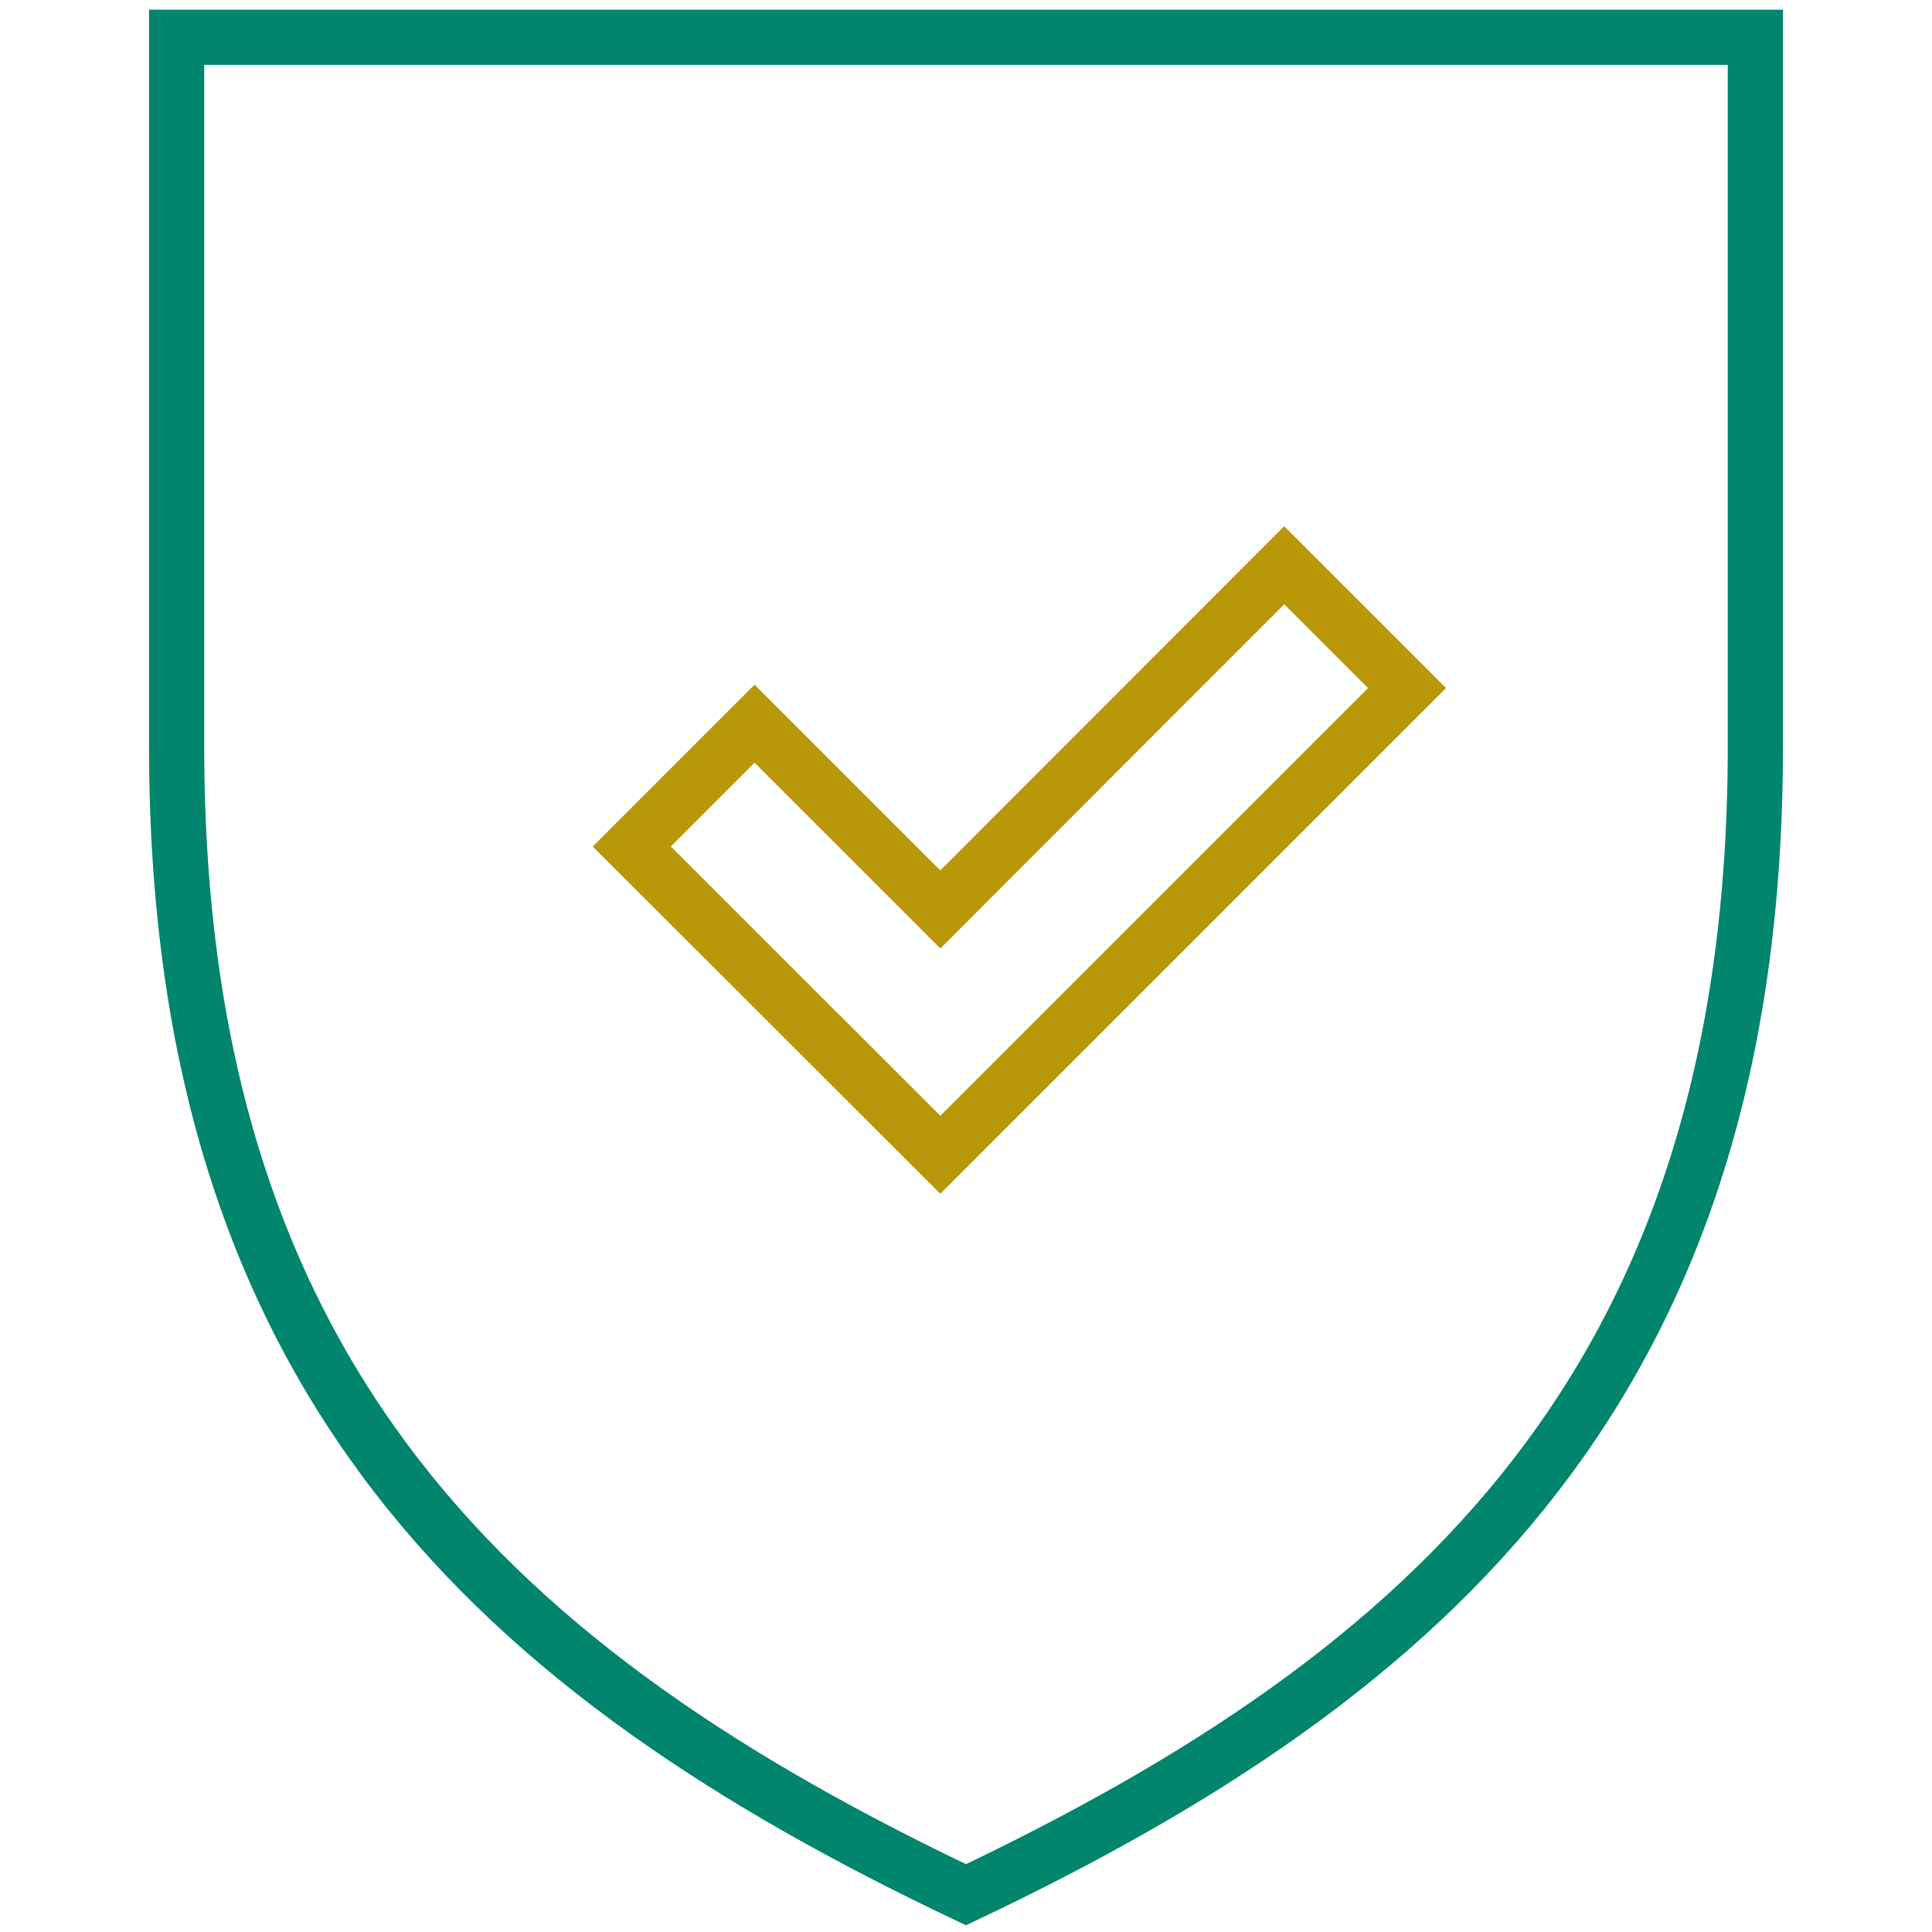
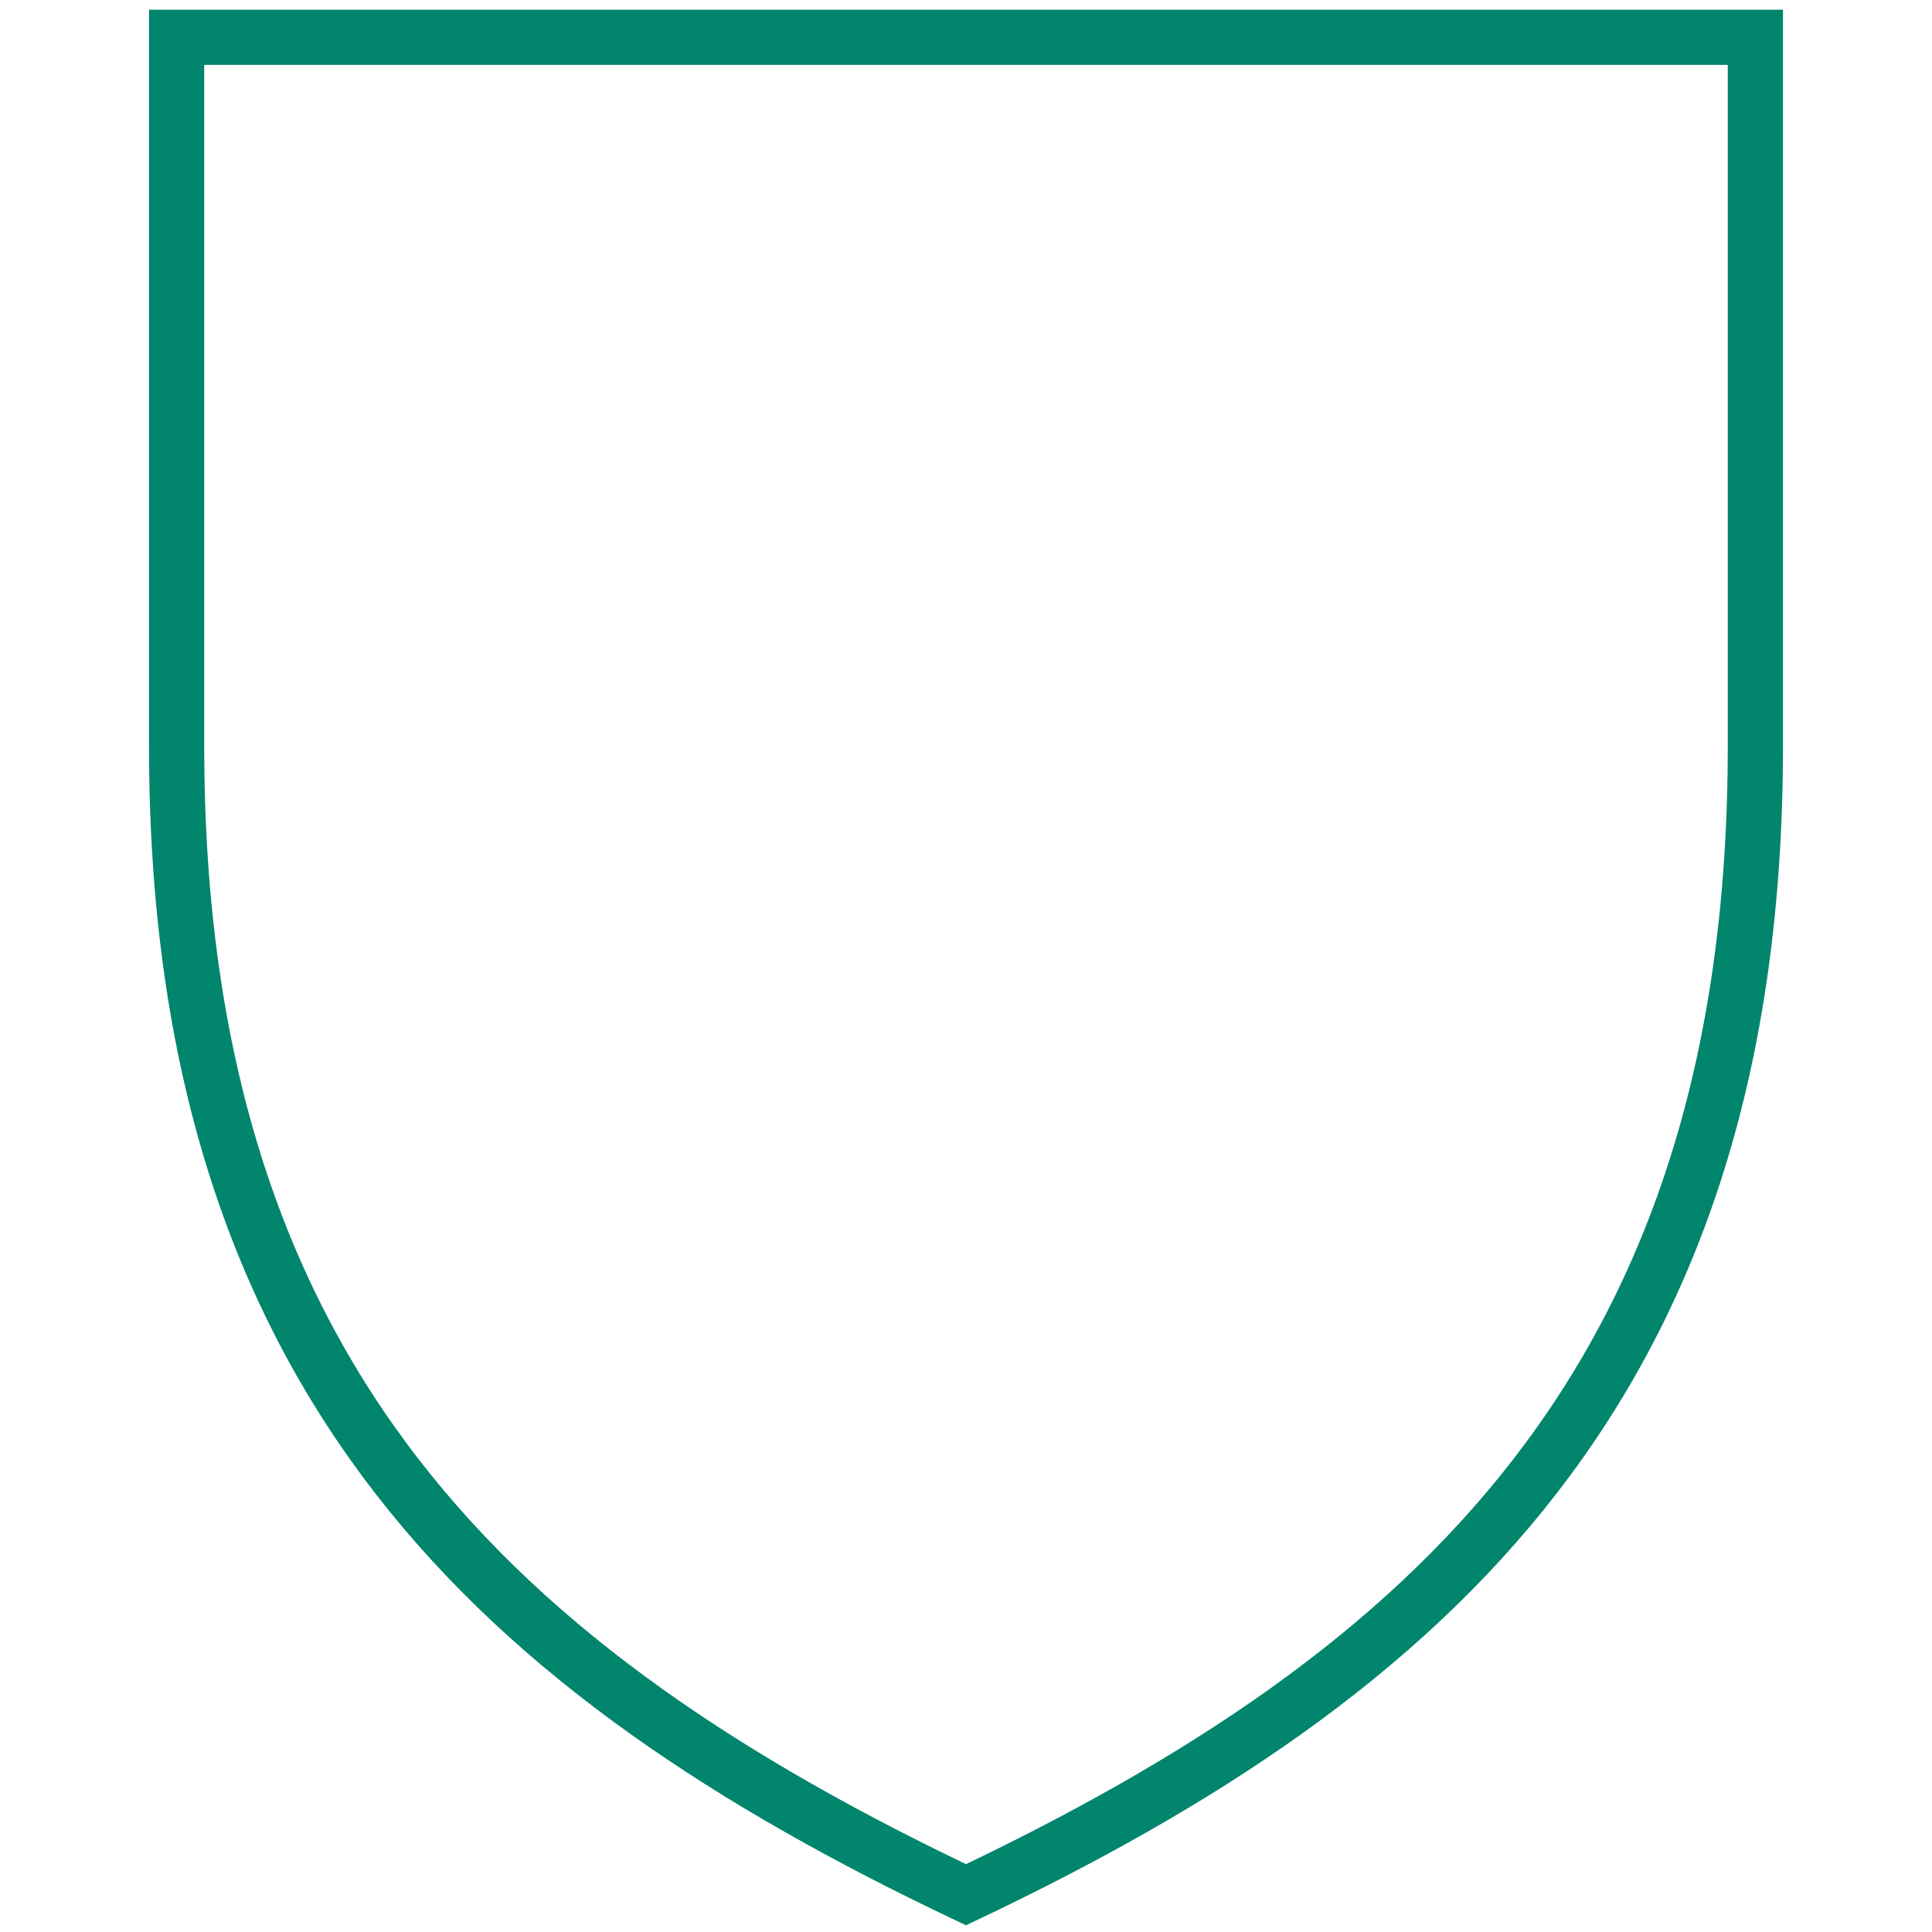
<svg xmlns="http://www.w3.org/2000/svg" width="70" height="70" viewBox="0 0 70 70" fill="none">
  <path d="M63.6 27.05C63.6 50.04 51.9 60.62 35 68.65C18.1 60.62 6.4 50.05 6.4 27.05V1.35H63.6V27.05Z" stroke="#01856C" stroke-width="2" stroke-miterlimit="10" />
-   <path d="M46.53 20.48L34.07 32.95L27.34 26.22L22.89 30.67L34.07 41.84L50.98 24.93L46.53 20.48Z" stroke="#B89809" stroke-width="2" stroke-miterlimit="10" />
</svg>